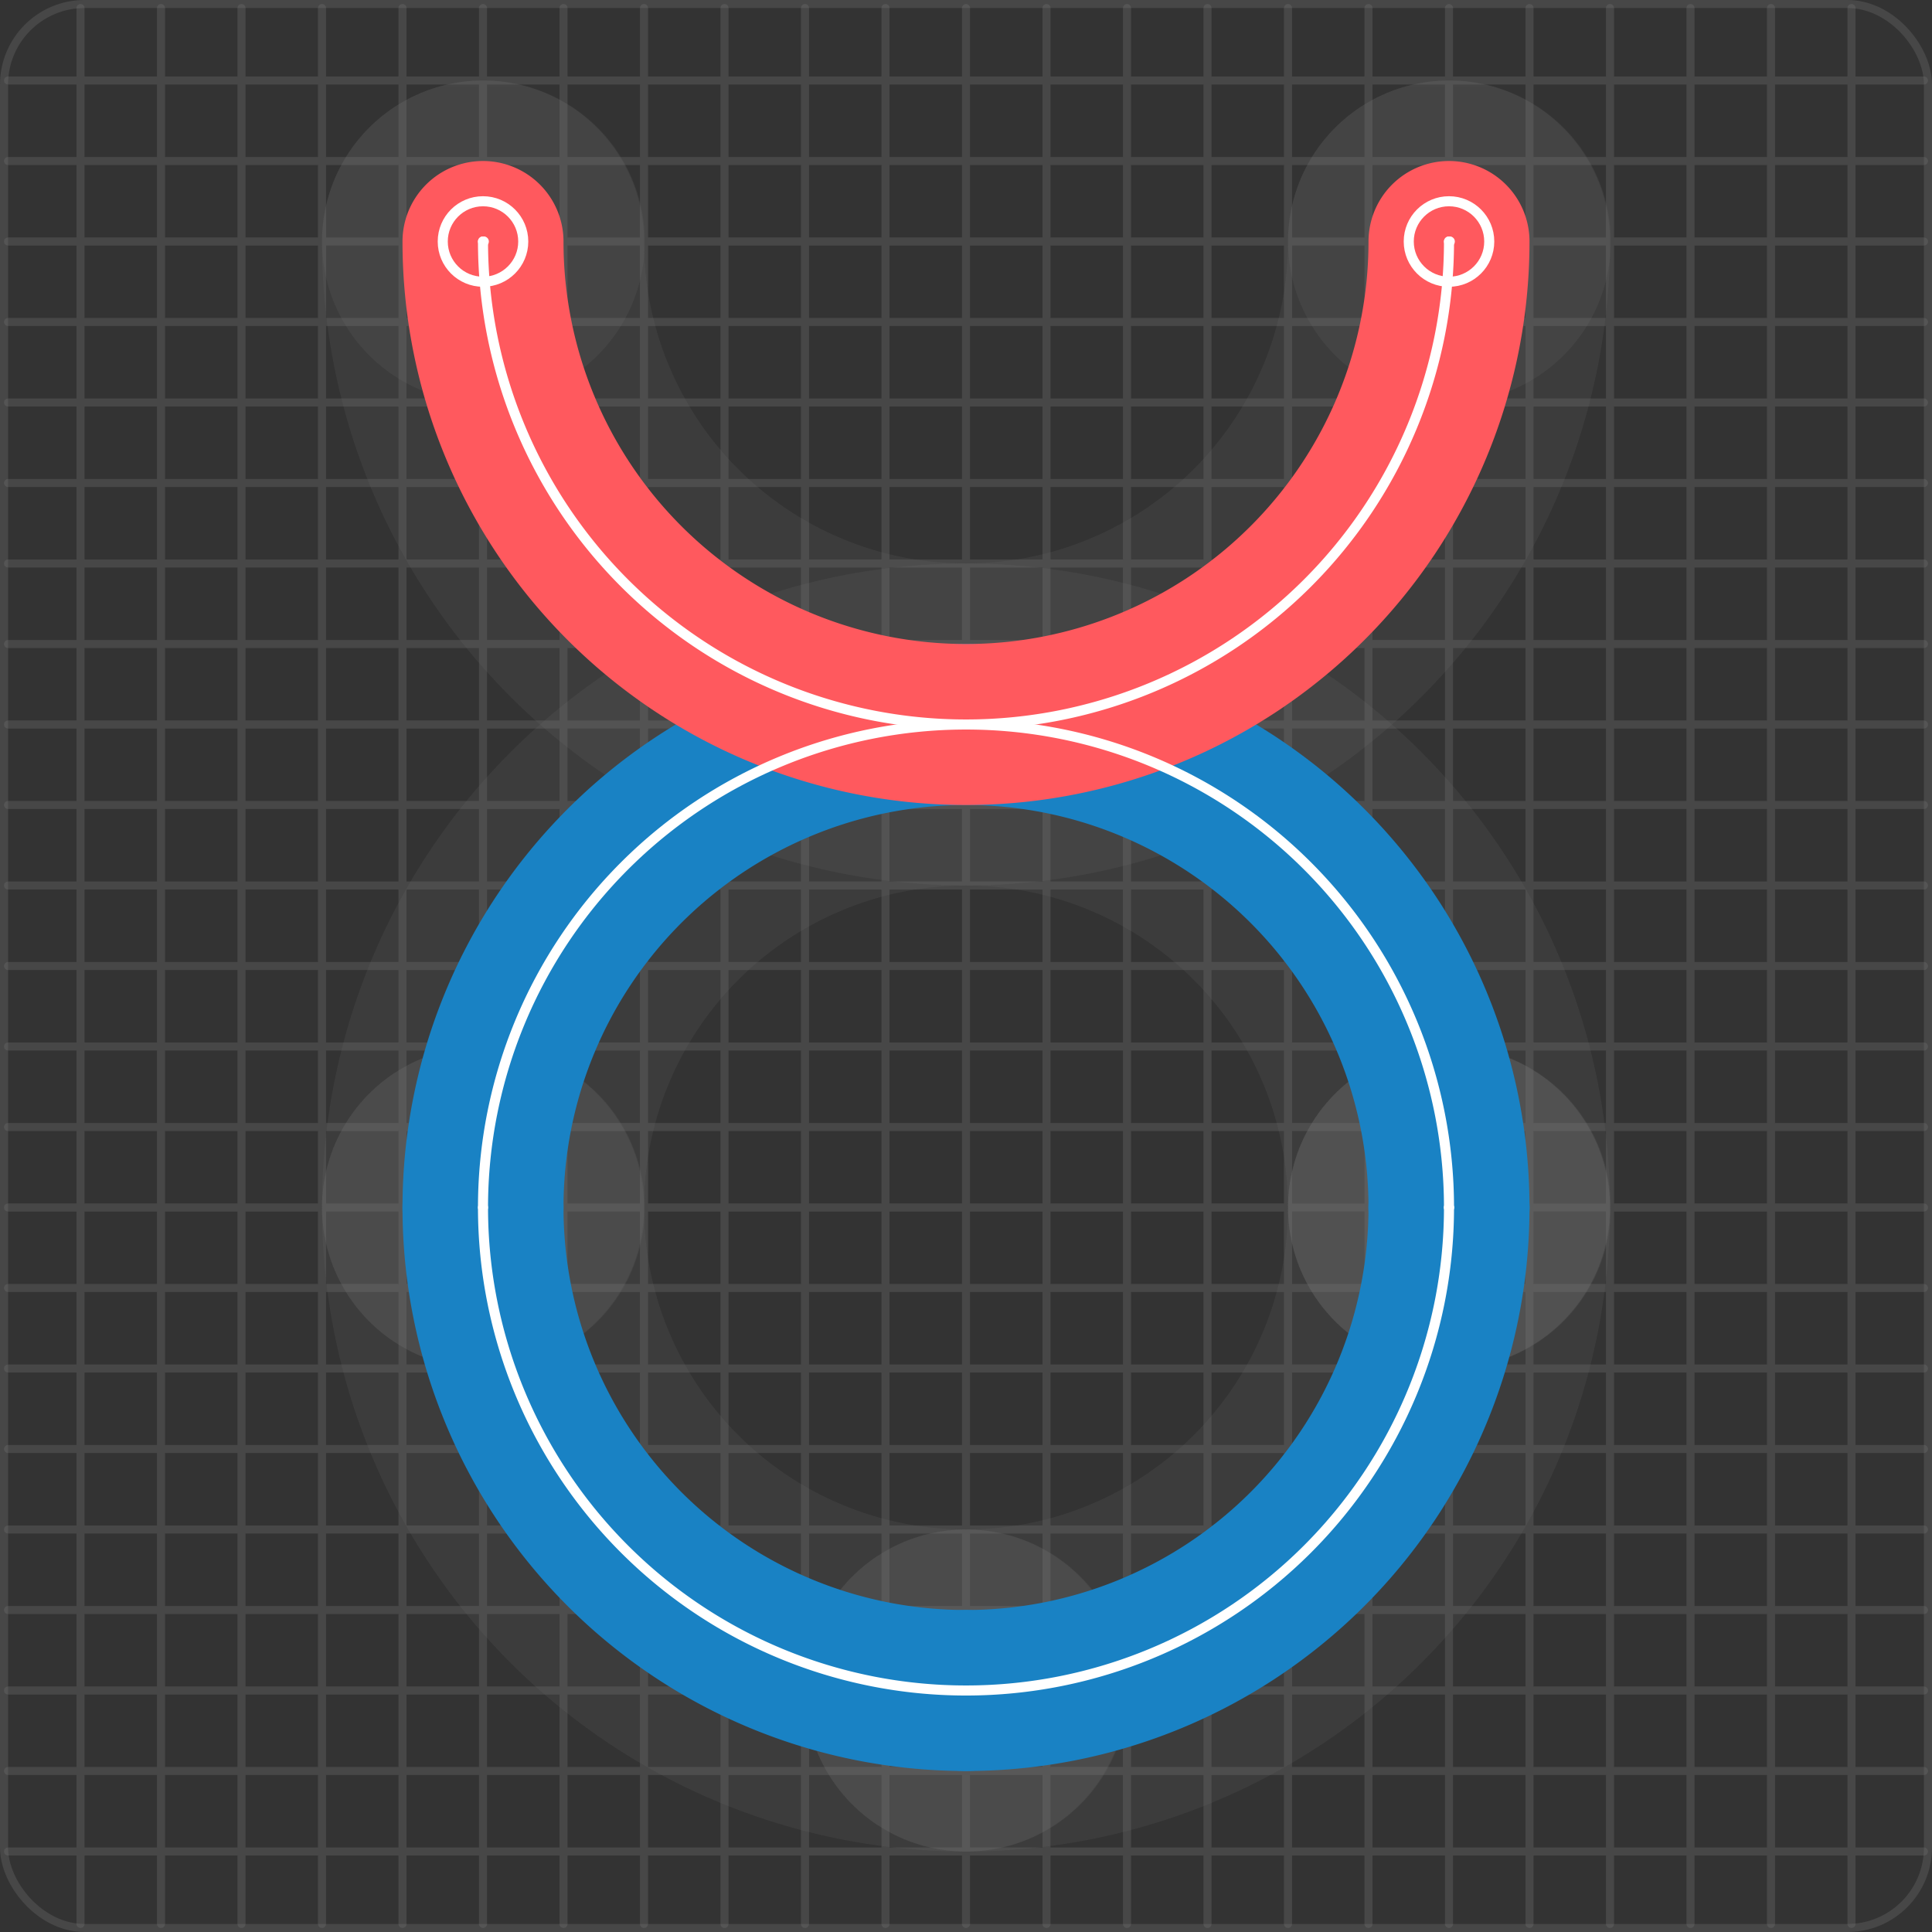
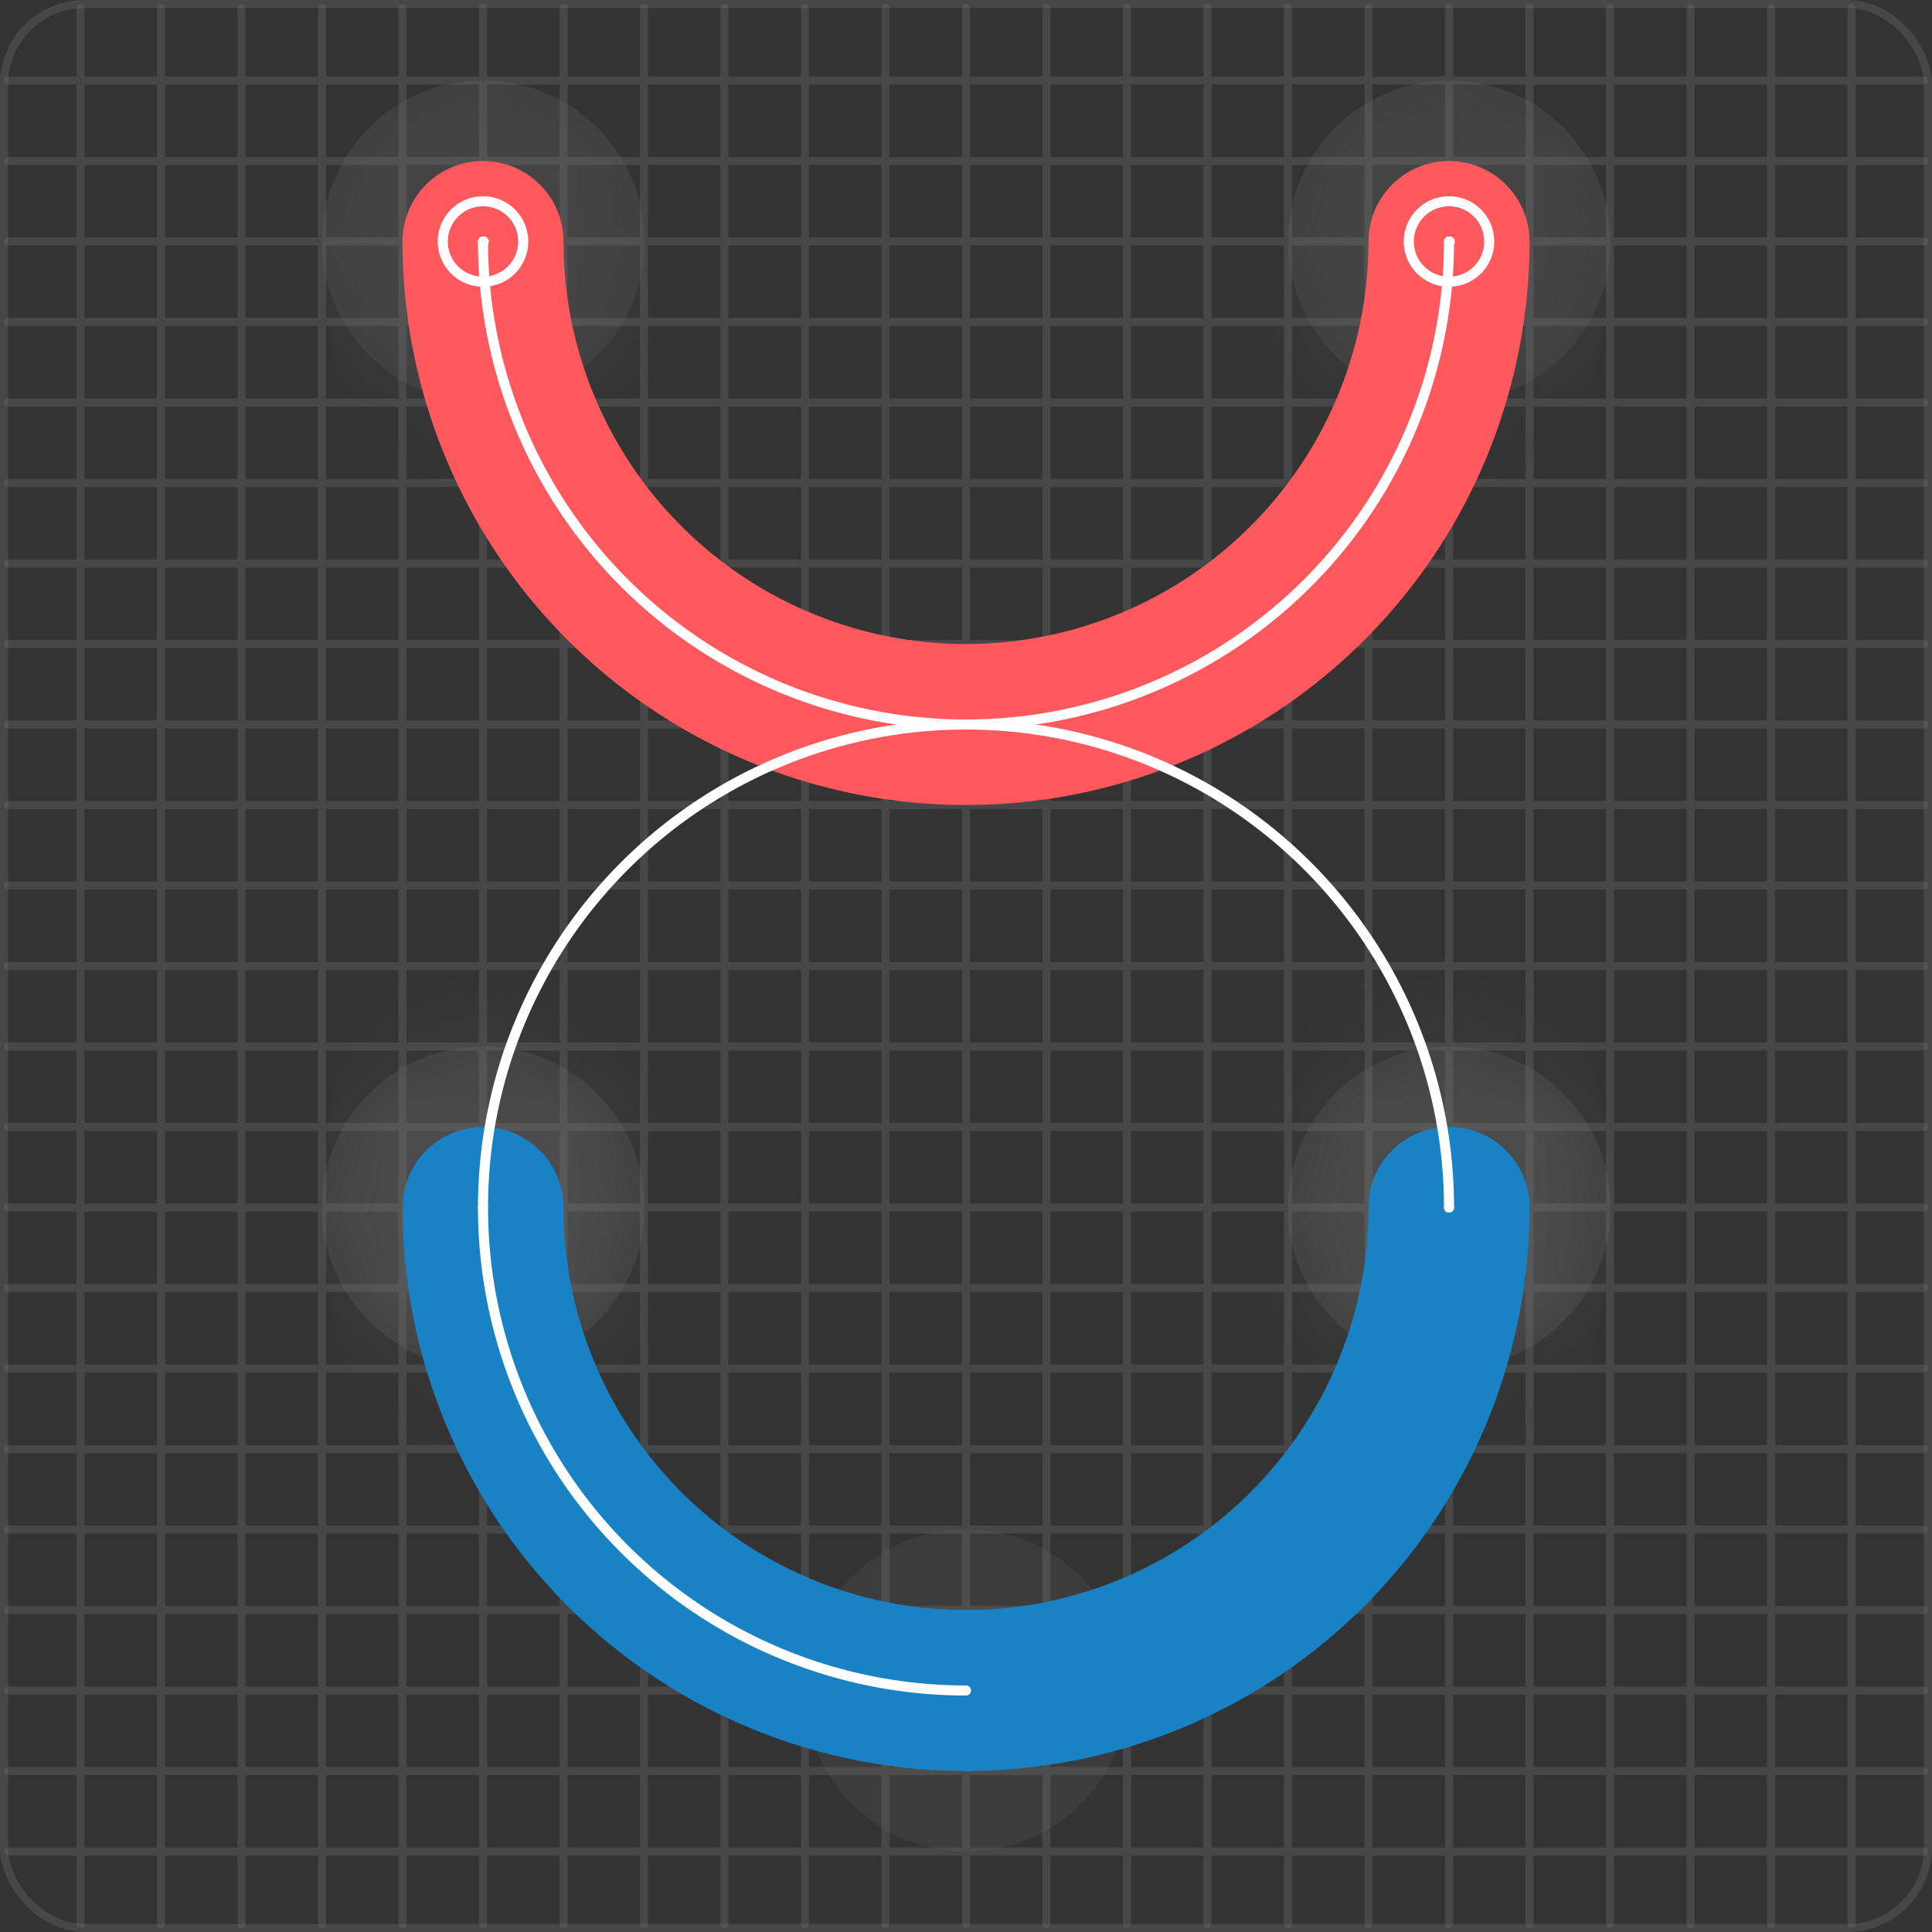
<svg xmlns="http://www.w3.org/2000/svg" width="240" height="240" viewBox="0 0 24 24" fill="none" stroke="currentColor" stroke-width="2" stroke-linecap="round" stroke-linejoin="round">
  <rect x="0" y="0" width="24" height="24" fill="#333333" stroke="none" />
  <rect stroke-width="0.1" stroke="#777" stroke-opacity="0.3" width="23.9" height="23.9" x="0.05" y="0.05" rx="1" />
  <path stroke-width="0.1" stroke="#777" stroke-opacity="0.3" stroke-linecap="butt" d="M0.1 1h23.8M1 0.1v23.8M0.1 2h23.8M2 0.1v23.8M0.1 3h23.8M3 0.1v23.8M0.1 4h23.8M4 0.1v23.8M0.1 5h23.8M5 0.1v23.8M0.1 6h23.8M6 0.1v23.8M0.1 7h23.8M7 0.1v23.8M0.1 8h23.8M8 0.1v23.8M0.1 9h23.8M9 0.1v23.8M0.1 10h23.8M10 0.1v23.8M0.1 11h23.8M11 0.1v23.8M0.1 12h23.8M12 0.1v23.8M0.1 13h23.8M13 0.1v23.8M0.1 14h23.8M14 0.1v23.8M0.1 15h23.8M15 0.1v23.8M0.1 16h23.8M16 0.1v23.8M0.1 17h23.8M17 0.1v23.8M0.1 18h23.8M18 0.1v23.8M0.1 19h23.8M19 0.1v23.8M0.1 20h23.8M20 0.1v23.8M0.1 21h23.8M21 0.1v23.8M0.1 22h23.8M22 0.1v23.8M0.1 23h23.8M23 0.1v23.8" />
  <mask id="point-overlap-mask" maskUnits="userSpaceOnUse" stroke="none">
-     <rect x="0" y="0" width="24" height="24" fill="#fff" rx="1" />
-     <path d="M18 15h.01M12 21h.01M6 15h.01M18 3h.01M6 3h.01" stroke-width="4" stroke="#000" />
+     <path d="M18 15h.01M12 21M6 15h.01M18 3h.01M6 3h.01" stroke-width="4" stroke="#000" />
  </mask>
  <path d="M 18,15 A 6 6 0 0 1 12 21" stroke-width="4" stroke="#777" stroke-opacity="0.15" mask="url(#point-overlap-mask)" />
  <path d="M 12,21 A 6 6 0 0 1 6 15" stroke-width="4" stroke="#777" stroke-opacity="0.15" mask="url(#point-overlap-mask)" />
  <path d="M 6,15 A 6 6 0 0 1 18 15" stroke-width="4" stroke="#777" stroke-opacity="0.15" mask="url(#point-overlap-mask)" />
-   <path d="M18 15L18 15" stroke-width="4" stroke="#777" stroke-opacity="0.15" mask="url(#point-overlap-mask)" />
  <path d="M 18,3 A 6 6 0 0 1 6 3" stroke-width="4" stroke="#777" stroke-opacity="0.15" mask="url(#point-overlap-mask)" />
  <path d="M18 15h.01M12 21h.01M6 15h.01M18 3h.01M6 3h.01" stroke-width="4" stroke="#777" stroke-opacity="0.15" />
  <path d="M 18,15 A 6 6 0 0 1 12 21" stroke="#1982c4" />
  <path d="M 12,21 A 6 6 0 0 1 6 15" stroke="#1982c4" />
-   <path d="M 6,15 A 6 6 0 0 1 18 15" stroke="#1982c4" />
  <path d="M18 15L18 15" stroke="#1982c4" />
  <path d="M 18,3 A 6 6 0 0 1 6 3" stroke="#FF595E" />
-   <path d="M 18,15 A 6 6 0 0 1 12 21" stroke="#fff" stroke-width="0.125" />
  <path d="M 12,21 A 6 6 0 0 1 6 15" stroke="#fff" stroke-width="0.125" />
  <path d="M 6,15 A 6 6 0 0 1 18 15" stroke="#fff" stroke-width="0.125" />
  <path d="M18 15L18 15" stroke="#fff" stroke-width="0.125" />
  <mask id="path-mask-4" maskUnits="userSpaceOnUse" stroke="none">
    <rect x="0" y="0" width="24" height="24" fill="#fff" rx="1" />
    <path d="M18 3h.01" stroke-width="1" stroke="#000" />
    <path d="M6 3h.01" stroke-width="1" stroke="#000" />
  </mask>
  <path d="M18 3h.01" stroke="#fff" stroke-width="0.125" />
  <path d="M6 3h.01" stroke="#fff" stroke-width="0.125" />
  <circle cx="18" cy="3" r="0.5" stroke="#fff" stroke-width="0.125" />
  <circle cx="6" cy="3" r="0.5" stroke="#fff" stroke-width="0.125" />
  <path d="M 18,3 A 6 6 0 0 1 6 3" stroke="#fff" stroke-width="0.125" mask="url(#path-mask-4)" />
</svg>